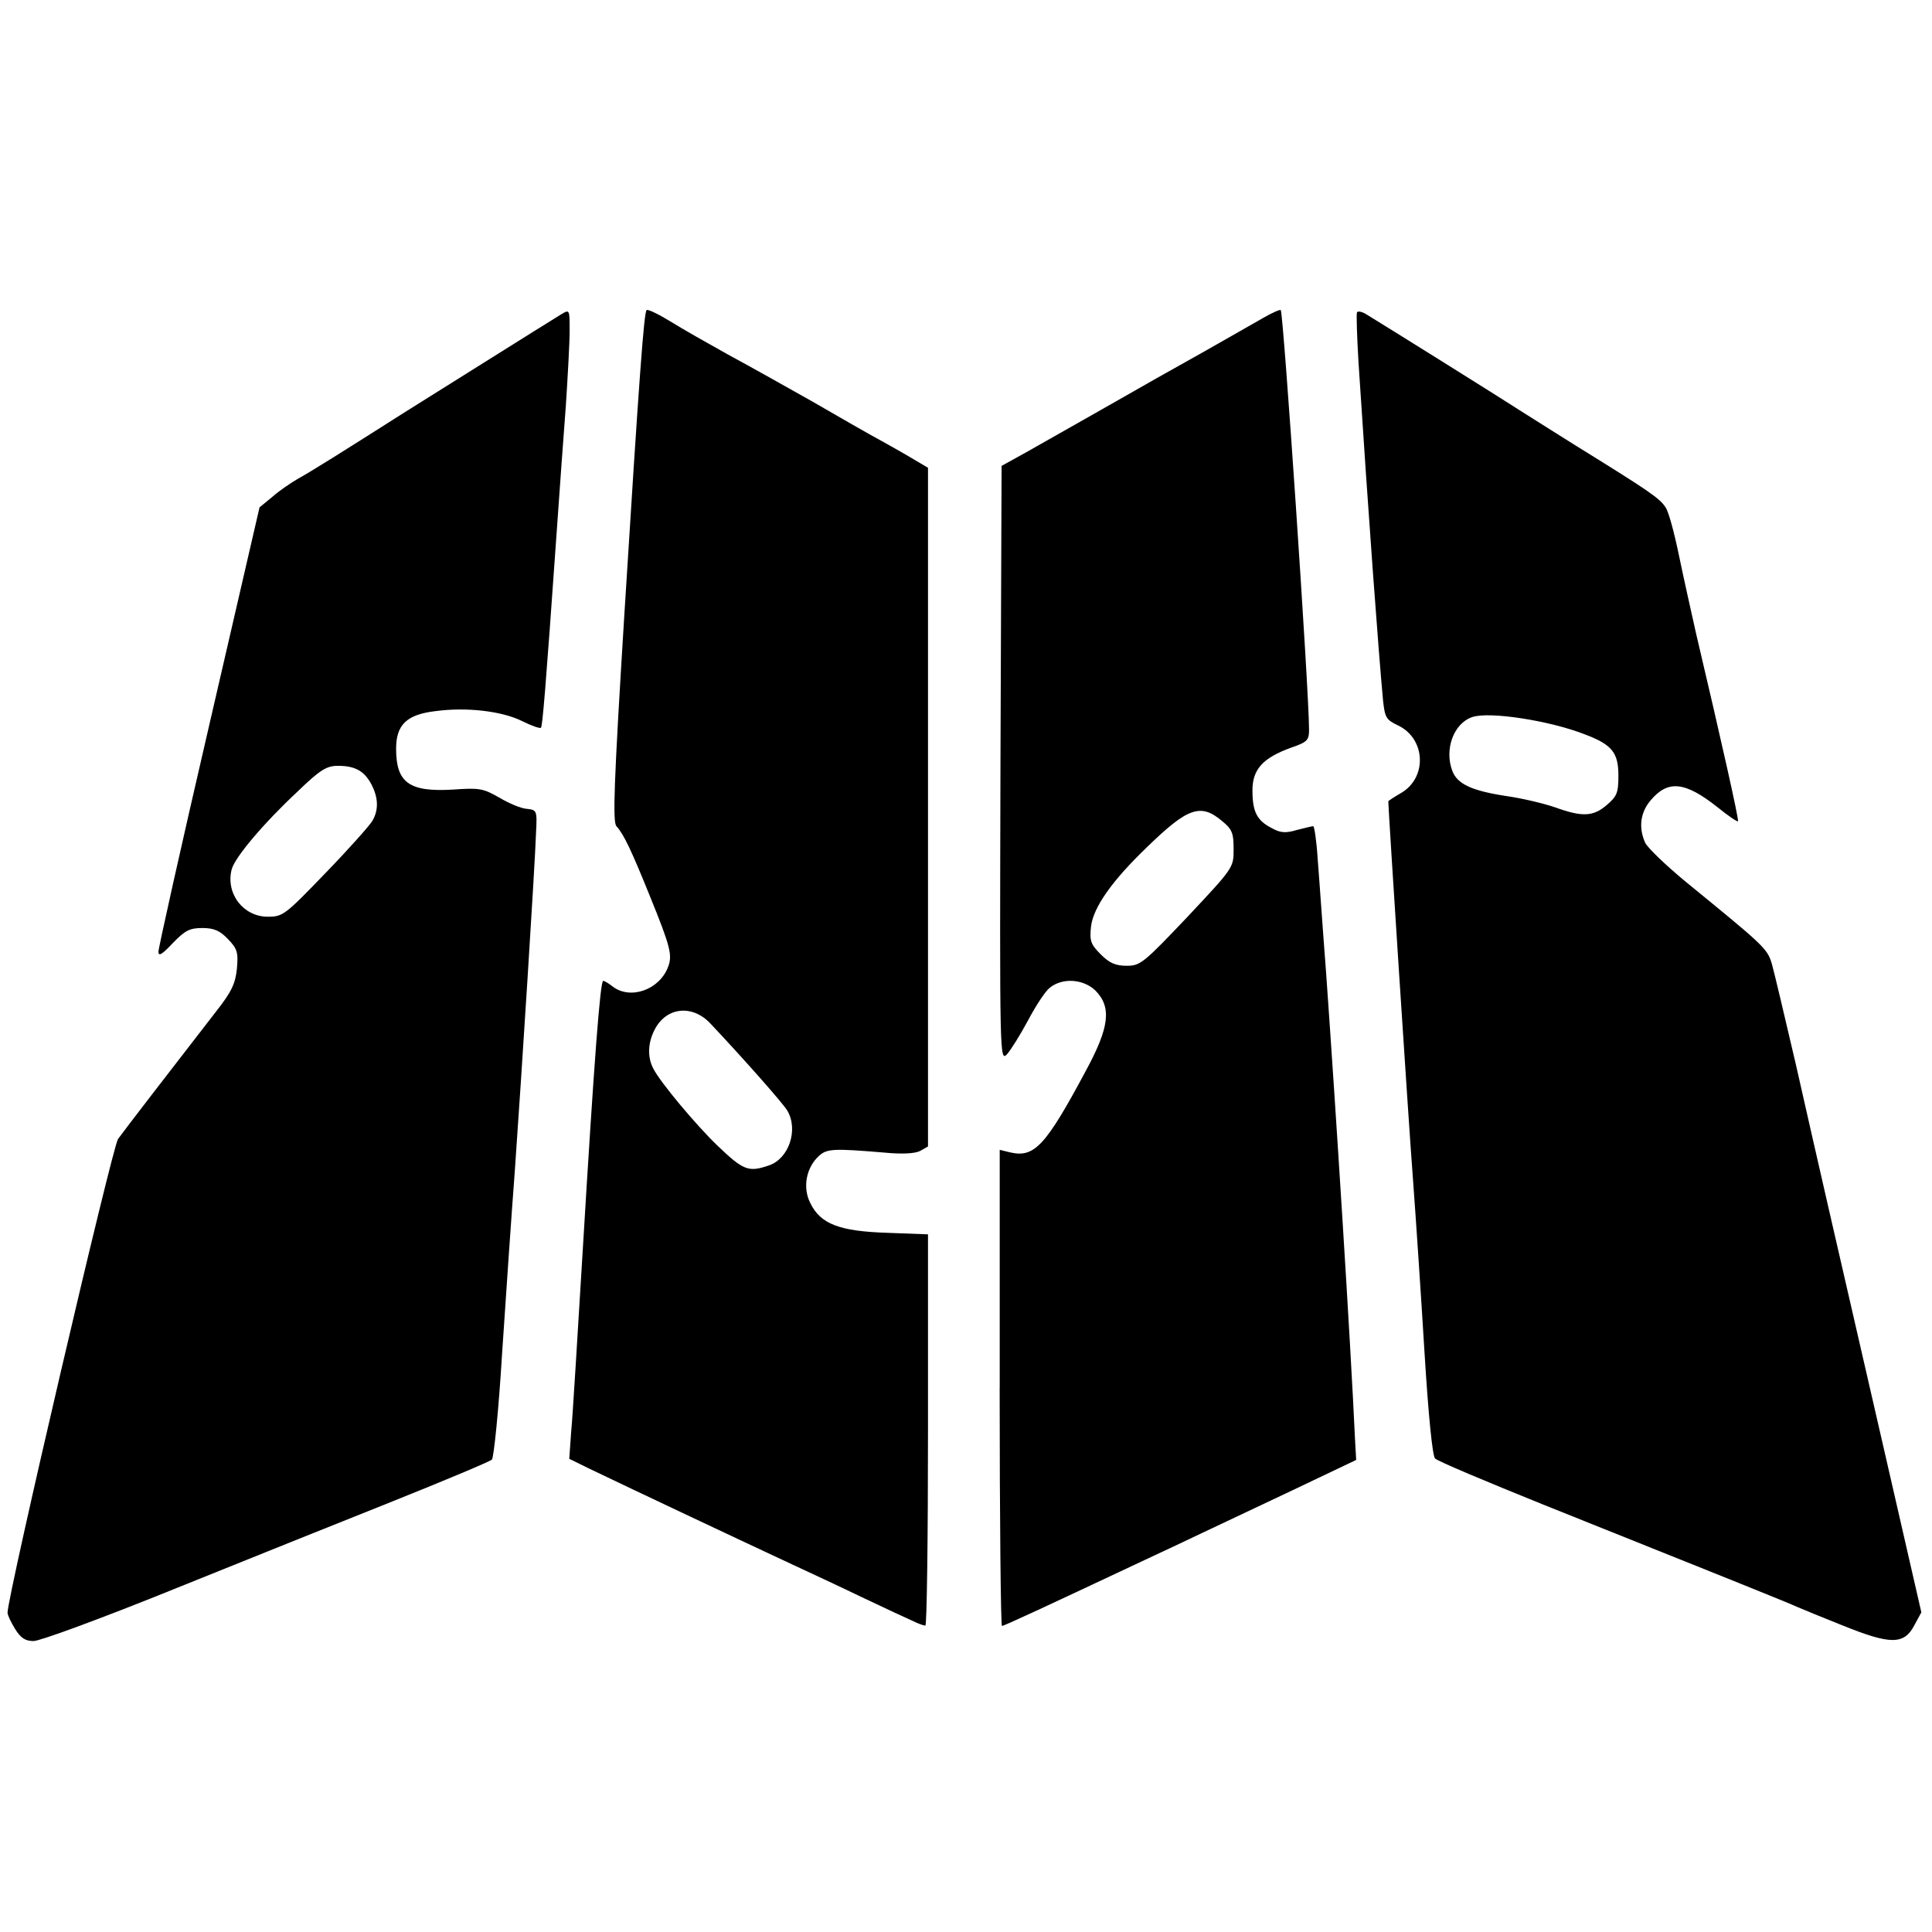
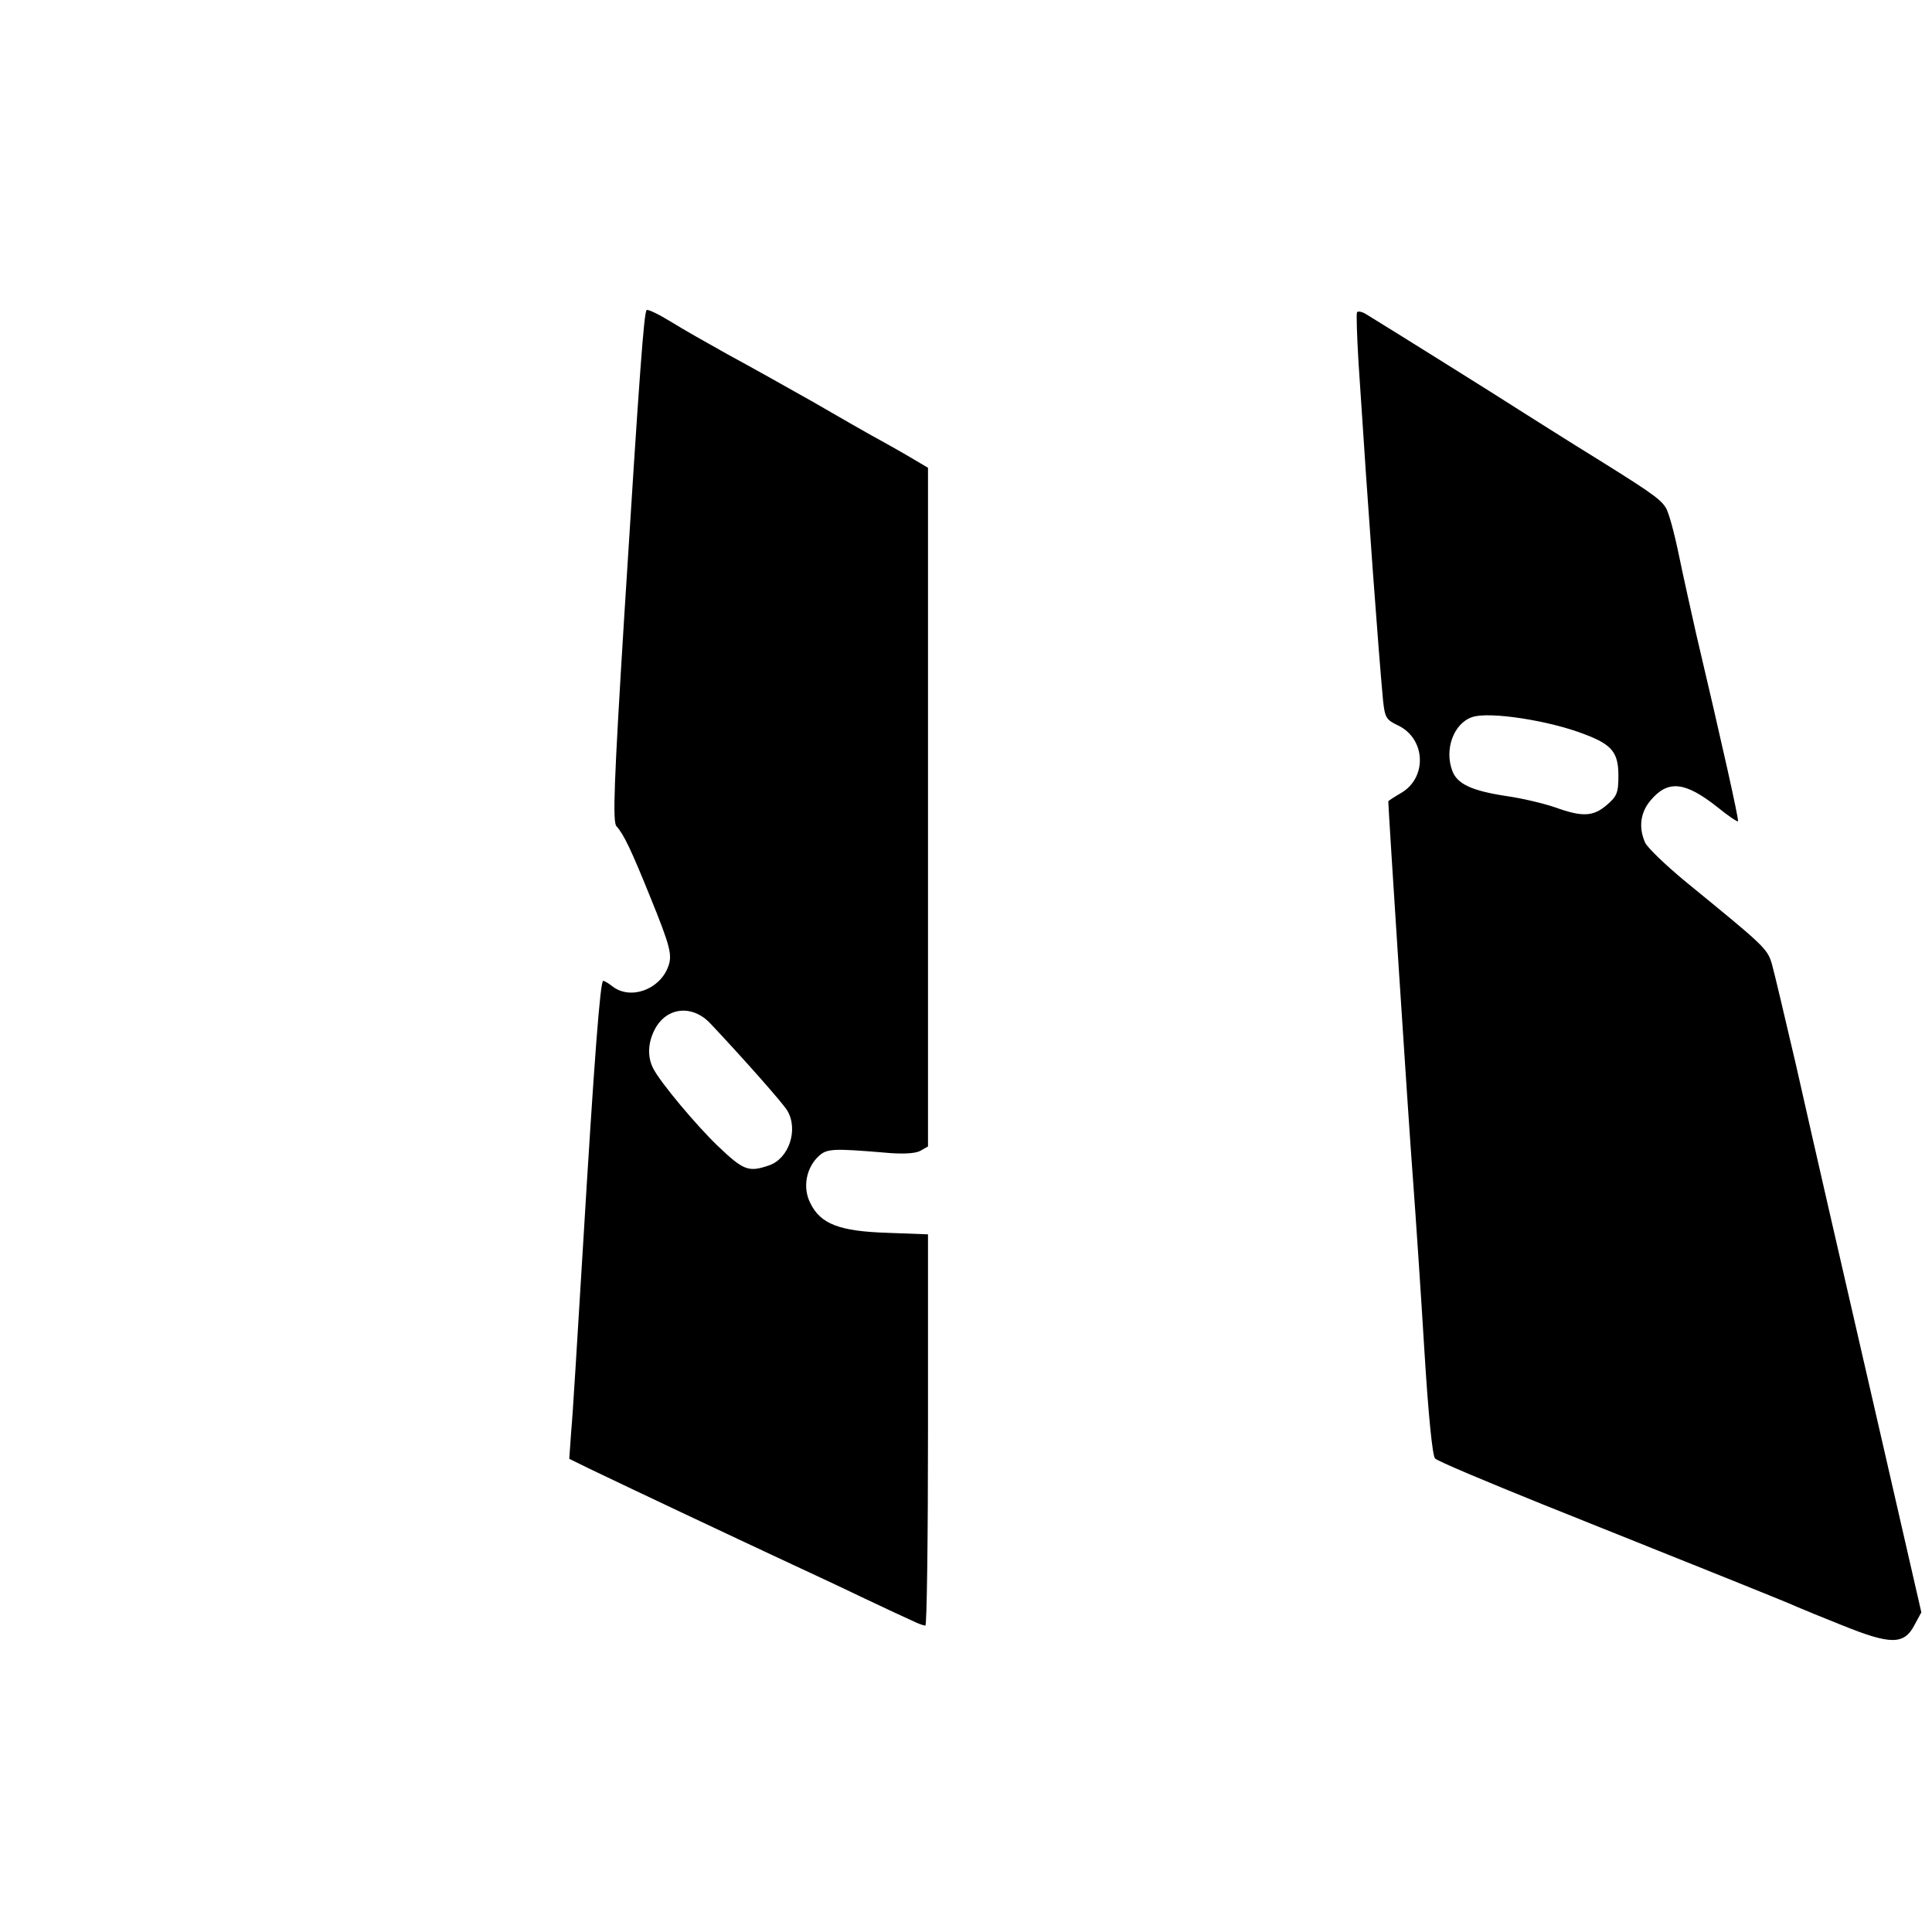
<svg xmlns="http://www.w3.org/2000/svg" version="1.0" width="135.5mm" height="135.5mm" viewBox="0 0 135.5 135.5" preserveAspectRatio="xMidYMid meet">
  <g fill="#000000">
-     <path d="M1.058 114.247 c-0.291 -0.476 -0.529 -0.979 -0.529 -1.138 0 -1.191 7.355 -32.702 7.752 -33.232 0.582 -0.794 3.598 -4.710 6.879 -8.943 1.085 -1.376 1.349 -1.958 1.455 -2.990 0.106 -1.164 0.026 -1.402 -0.635 -2.090 -0.556 -0.582 -0.979 -0.767 -1.773 -0.767 -0.900 0 -1.217 0.159 -2.090 1.058 -0.741 0.794 -1.005 0.952 -1.005 0.609 0 -0.265 1.587 -7.382 3.545 -15.822 l3.545 -15.346 0.900 -0.741 c0.476 -0.423 1.296 -0.979 1.799 -1.270 0.873 -0.476 3.360 -2.037 7.435 -4.630 1.614 -1.005 9.737 -6.112 11.033 -6.906 0.582 -0.344 0.582 -0.344 0.582 1.164 0 0.847 -0.132 3.201 -0.265 5.239 -0.159 2.037 -0.450 6.138 -0.661 9.128 -0.767 10.901 -0.979 13.361 -1.085 13.467 -0.053 0.079 -0.661 -0.132 -1.349 -0.476 -1.402 -0.688 -3.863 -0.979 -6.032 -0.688 -2.037 0.238 -2.778 0.952 -2.778 2.646 0 2.381 0.926 3.043 3.995 2.858 1.852 -0.132 2.117 -0.079 3.228 0.556 0.661 0.397 1.535 0.767 1.931 0.794 0.714 0.079 0.741 0.106 0.661 1.640 -0.079 2.408 -1.032 17.277 -1.482 23.654 -0.238 3.122 -0.635 8.943 -0.900 12.912 -0.238 3.969 -0.582 7.302 -0.714 7.435 -0.132 0.132 -3.281 1.455 -6.985 2.937 -3.704 1.482 -10.716 4.286 -15.557 6.244 -4.842 1.958 -9.155 3.545 -9.604 3.545 -0.582 0 -0.900 -0.212 -1.296 -0.847z m21.775 -53.022 c1.640 -1.693 3.096 -3.334 3.281 -3.651 0.450 -0.767 0.423 -1.614 -0.053 -2.540 -0.503 -0.952 -1.138 -1.323 -2.355 -1.323 -0.794 0 -1.244 0.265 -2.831 1.799 -2.381 2.223 -4.419 4.630 -4.630 5.477 -0.423 1.693 0.820 3.307 2.540 3.307 1.058 0 1.217 -0.132 4.048 -3.069z" />
    <path d="M129.249 114.009 c-1.455 -0.582 -2.884 -1.164 -3.175 -1.296 -0.556 -0.265 -5.689 -2.328 -17.859 -7.197 -3.995 -1.614 -7.408 -3.043 -7.567 -3.228 -0.185 -0.159 -0.476 -3.122 -0.741 -7.435 -0.238 -3.916 -0.609 -9.472 -0.820 -12.303 -0.291 -3.731 -1.720 -25.823 -1.720 -26.353 0 -0.026 0.397 -0.291 0.900 -0.582 1.852 -1.085 1.720 -3.810 -0.212 -4.736 -0.847 -0.397 -0.926 -0.556 -1.058 -1.773 -0.317 -3.413 -1.005 -12.674 -1.720 -23.707 -0.106 -1.826 -0.159 -3.387 -0.106 -3.493 0.053 -0.106 0.370 -0.053 0.688 0.159 1.561 0.952 9.525 5.927 11.033 6.906 0.952 0.609 2.566 1.614 3.572 2.249 5.212 3.228 5.953 3.731 6.350 4.366 0.212 0.291 0.609 1.773 0.926 3.307 0.317 1.535 0.873 4.022 1.217 5.556 1.773 7.514 3.016 13.070 2.937 13.150 -0.053 0.053 -0.714 -0.397 -1.429 -0.979 -2.302 -1.826 -3.493 -1.931 -4.710 -0.476 -0.714 0.847 -0.847 1.905 -0.370 2.963 0.185 0.370 1.455 1.587 2.831 2.725 5.503 4.498 5.741 4.683 6.059 5.794 0.159 0.556 0.900 3.704 1.667 6.985 1.614 7.144 2.566 11.271 6.112 26.696 l2.699 11.774 -0.503 0.926 c-0.714 1.349 -1.667 1.349 -5.001 0z m-16.563 -57.547 c0.714 -0.609 0.820 -0.847 0.820 -2.064 0 -1.614 -0.450 -2.170 -2.328 -2.884 -2.487 -0.979 -6.773 -1.640 -7.938 -1.217 -1.296 0.450 -1.958 2.275 -1.376 3.784 0.344 0.900 1.349 1.376 3.757 1.746 1.138 0.159 2.672 0.529 3.440 0.794 1.905 0.688 2.672 0.661 3.625 -0.159z" />
    <path d="M64.029 113.691 c-0.370 -0.159 -1.958 -0.900 -3.572 -1.667 -1.587 -0.767 -3.810 -1.799 -4.895 -2.302 -4.366 -2.037 -10.927 -5.133 -14.235 -6.720 l-1.402 -0.688 0.132 -1.879 c0.106 -1.032 0.450 -6.826 0.820 -12.859 0.794 -13.203 1.217 -18.785 1.429 -18.785 0.079 0 0.397 0.185 0.661 0.397 1.244 0.952 3.281 0.238 3.889 -1.376 0.317 -0.820 0.159 -1.429 -1.270 -4.948 -1.296 -3.201 -1.826 -4.339 -2.355 -4.921 -0.265 -0.317 -0.185 -2.884 0.556 -14.817 1.058 -16.933 1.376 -21.167 1.561 -21.378 0.079 -0.079 0.847 0.291 1.667 0.794 0.847 0.529 2.672 1.561 4.048 2.328 1.376 0.741 4.022 2.223 5.847 3.254 1.826 1.058 4.128 2.381 5.159 2.937 1.005 0.556 2.090 1.191 2.434 1.402 l0.582 0.344 0 23.813 0 23.786 -0.556 0.317 c-0.370 0.185 -1.270 0.238 -2.593 0.106 -3.493 -0.291 -3.942 -0.265 -4.498 0.238 -0.900 0.820 -1.164 2.223 -0.609 3.307 0.714 1.482 2.064 1.984 5.424 2.090 l2.831 0.106 0 13.732 c0 7.541 -0.079 13.732 -0.185 13.705 -0.132 0 -0.503 -0.132 -0.873 -0.317z m-10.081 -31.962 c1.376 -0.476 2.064 -2.487 1.270 -3.836 -0.291 -0.503 -3.149 -3.731 -5.398 -6.112 -1.270 -1.349 -3.096 -1.164 -3.916 0.450 -0.476 0.926 -0.503 1.931 -0.079 2.725 0.503 0.979 2.990 3.942 4.471 5.371 1.852 1.773 2.196 1.905 3.651 1.402z" />
-     <path d="M70.115 97.340 l0 -16.695 0.767 0.185 c1.667 0.370 2.461 -0.476 5.265 -5.715 1.667 -3.069 1.826 -4.471 0.688 -5.636 -0.847 -0.820 -2.302 -0.926 -3.201 -0.212 -0.317 0.238 -1.005 1.296 -1.535 2.302 -0.556 1.032 -1.217 2.090 -1.482 2.381 -0.503 0.503 -0.503 0.159 -0.450 -20.373 l0.079 -20.902 1.720 -0.952 c0.952 -0.529 3.440 -1.958 5.556 -3.149 2.117 -1.217 5.212 -2.963 6.879 -3.889 1.667 -0.952 3.545 -2.011 4.180 -2.381 0.635 -0.370 1.191 -0.609 1.244 -0.556 0.185 0.185 1.984 26.696 1.984 29.422 0 0.741 -0.106 0.873 -1.270 1.270 -1.958 0.714 -2.699 1.508 -2.699 2.990 0 1.508 0.317 2.117 1.349 2.646 0.609 0.344 0.979 0.370 1.773 0.132 0.529 -0.132 1.058 -0.265 1.138 -0.265 0.079 0 0.238 1.032 0.317 2.328 0.106 1.270 0.344 4.815 0.582 7.858 0.688 9.684 1.720 25.903 2.037 32.861 l0.079 1.402 -4.498 2.143 c-2.461 1.164 -5.265 2.487 -6.218 2.937 -0.952 0.450 -2.778 1.323 -4.101 1.931 -7.038 3.307 -9.869 4.630 -10.028 4.630 -0.079 0 -0.159 -7.514 -0.159 -16.695z m13.176 -33.046 c3.228 -3.440 3.228 -3.440 3.228 -4.736 0 -1.138 -0.106 -1.402 -0.820 -1.984 -1.482 -1.244 -2.381 -0.952 -5.212 1.799 -2.487 2.381 -3.810 4.260 -3.969 5.609 -0.106 1.005 -0.026 1.244 0.688 1.958 0.609 0.609 1.032 0.794 1.826 0.794 0.952 0 1.191 -0.212 4.260 -3.440z" />
  </g>
</svg>